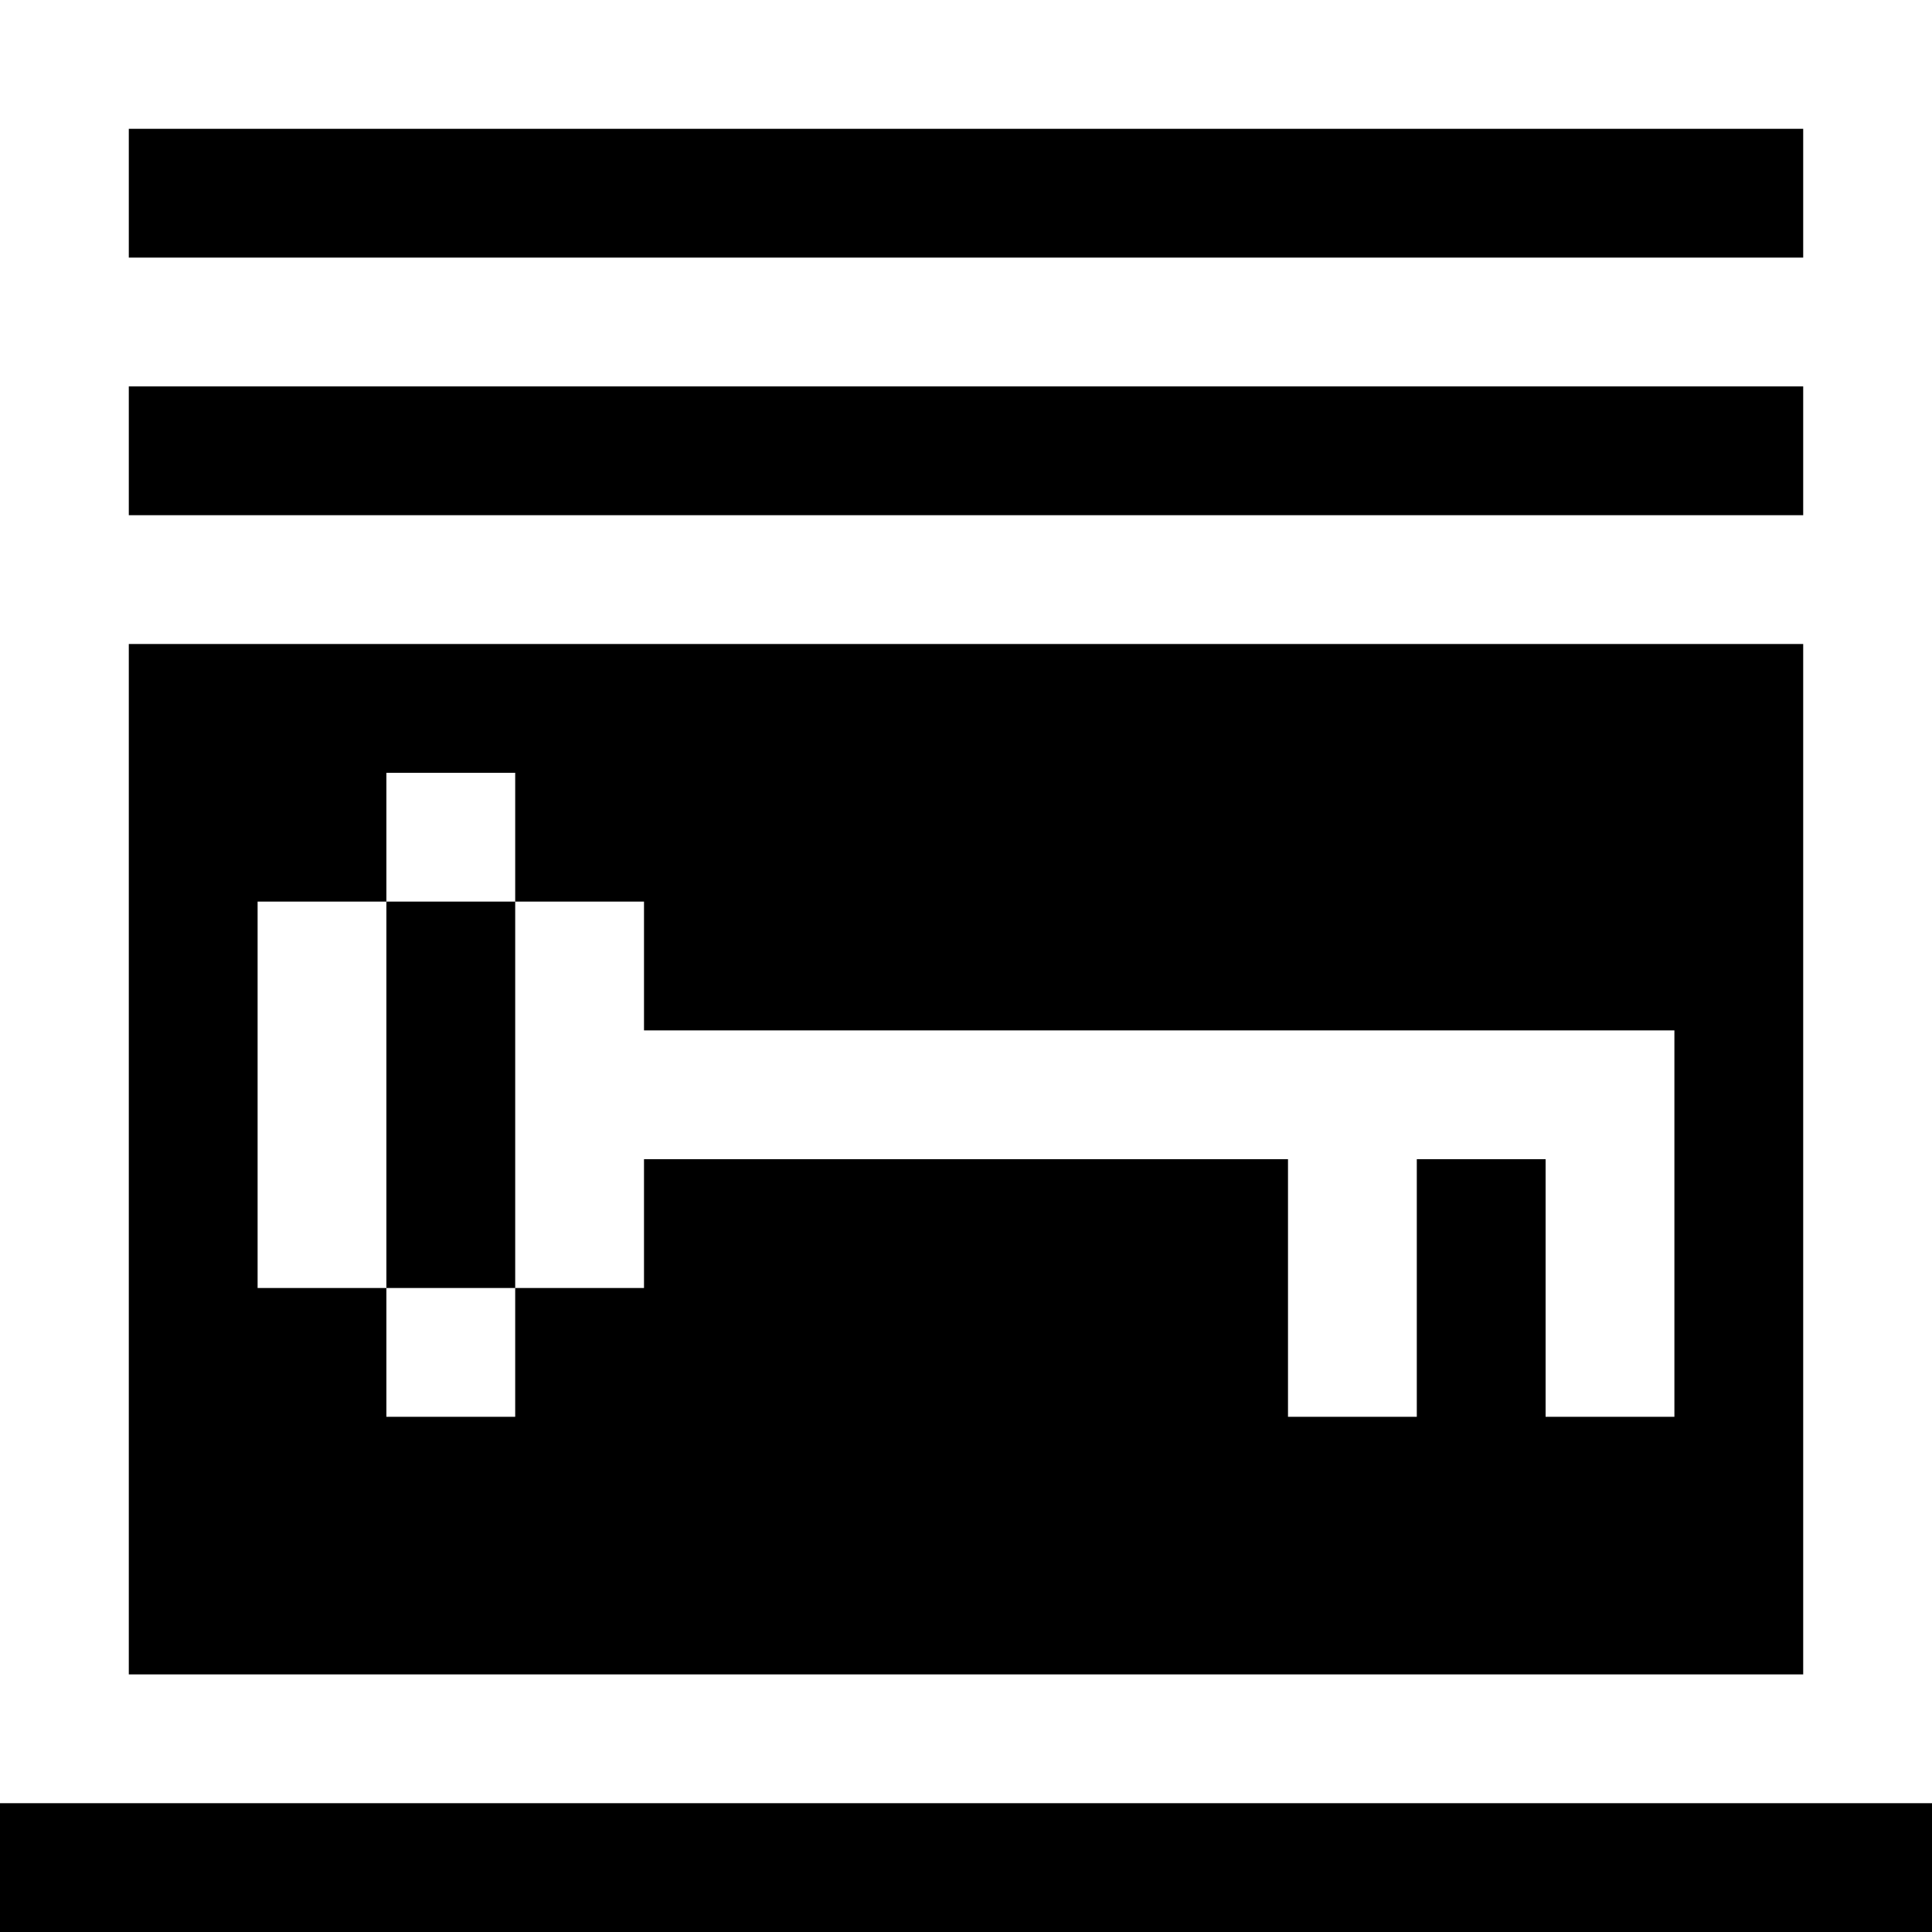
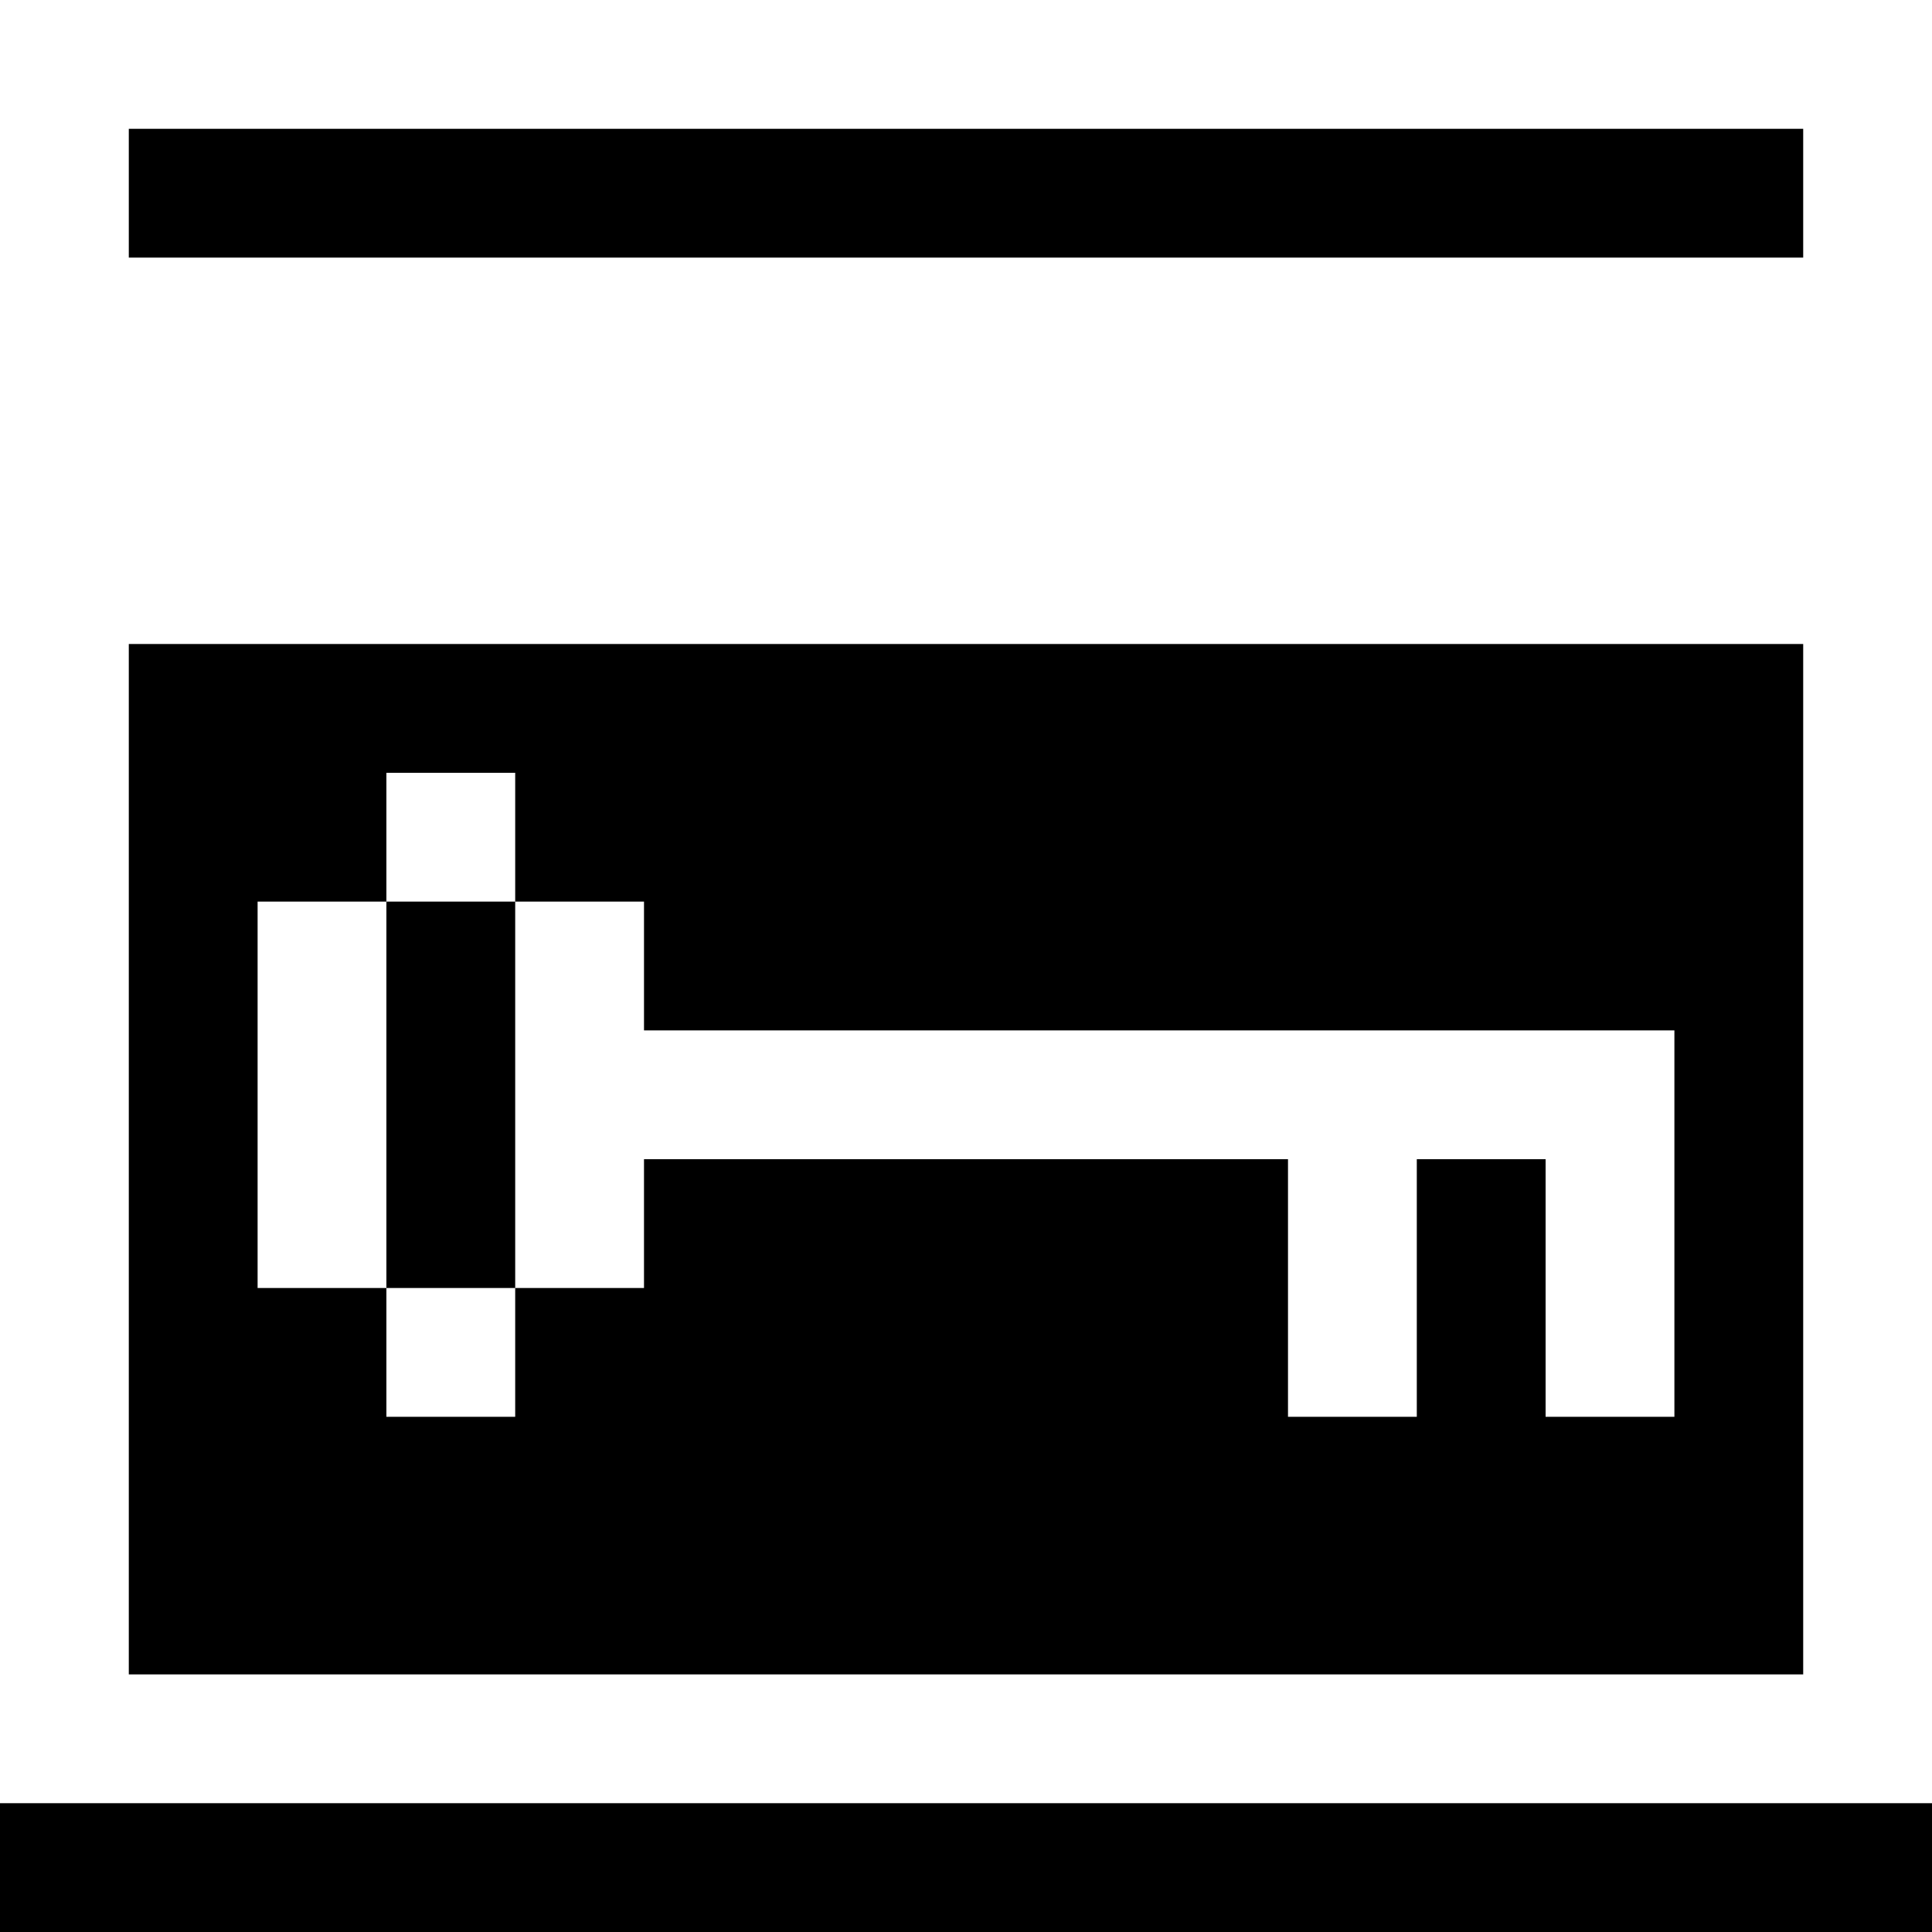
<svg xmlns="http://www.w3.org/2000/svg" version="1" width="60" height="60" viewBox="0 0 45 45">
-   <path d="M22.5 3H3v3h39V3H22.5zm0 6H3v3h39V9H22.5zm0 6H3v24h39V15H22.5zm-12 3H12v3h3v3h24v9h-3v-6h-3v6h-3v-6H15v3h-3v3H9v-3H6v-9h3v-3h1.5zm0 3H9v9h3v-9h-1.5zm12 21H0v3h45v-3H22.5z" />
+   <path d="M22.5 3H3v3h39V3H22.5zm0 6H3v3V9H22.5zm0 6H3v24h39V15H22.5zm-12 3H12v3h3v3h24v9h-3v-6h-3v6h-3v-6H15v3h-3v3H9v-3H6v-9h3v-3h1.5zm0 3H9v9h3v-9h-1.5zm12 21H0v3h45v-3H22.5z" />
</svg>